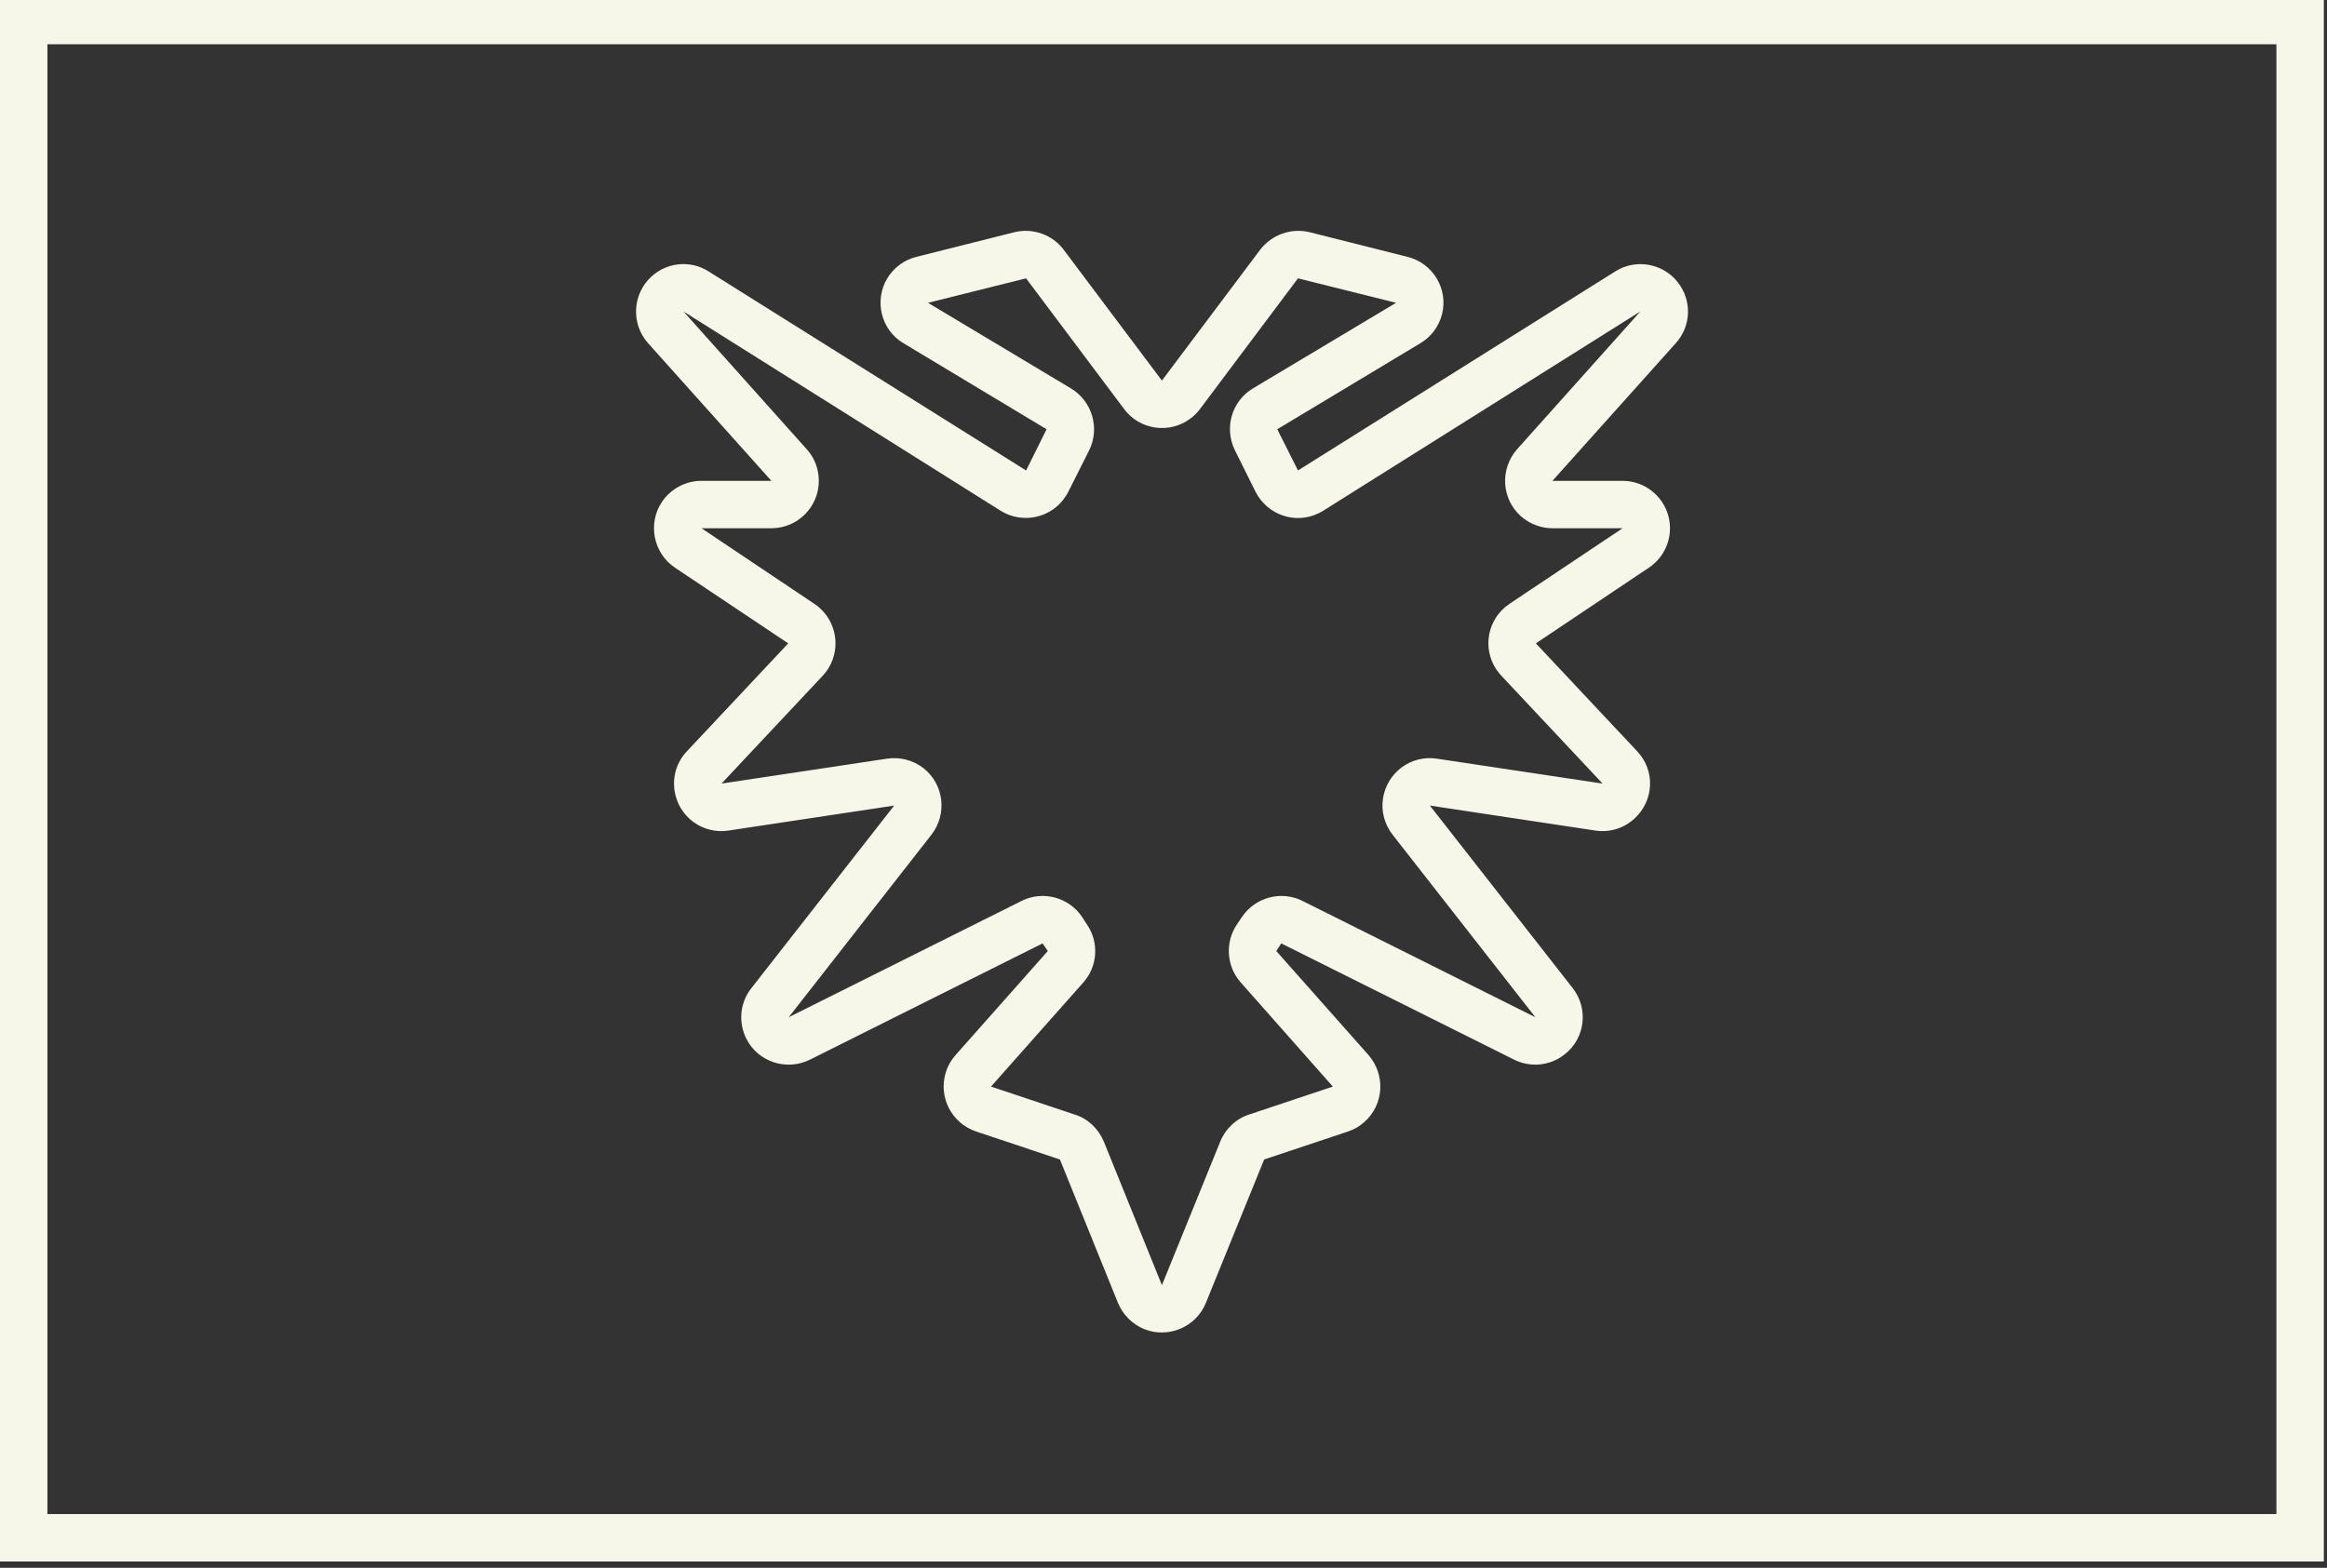
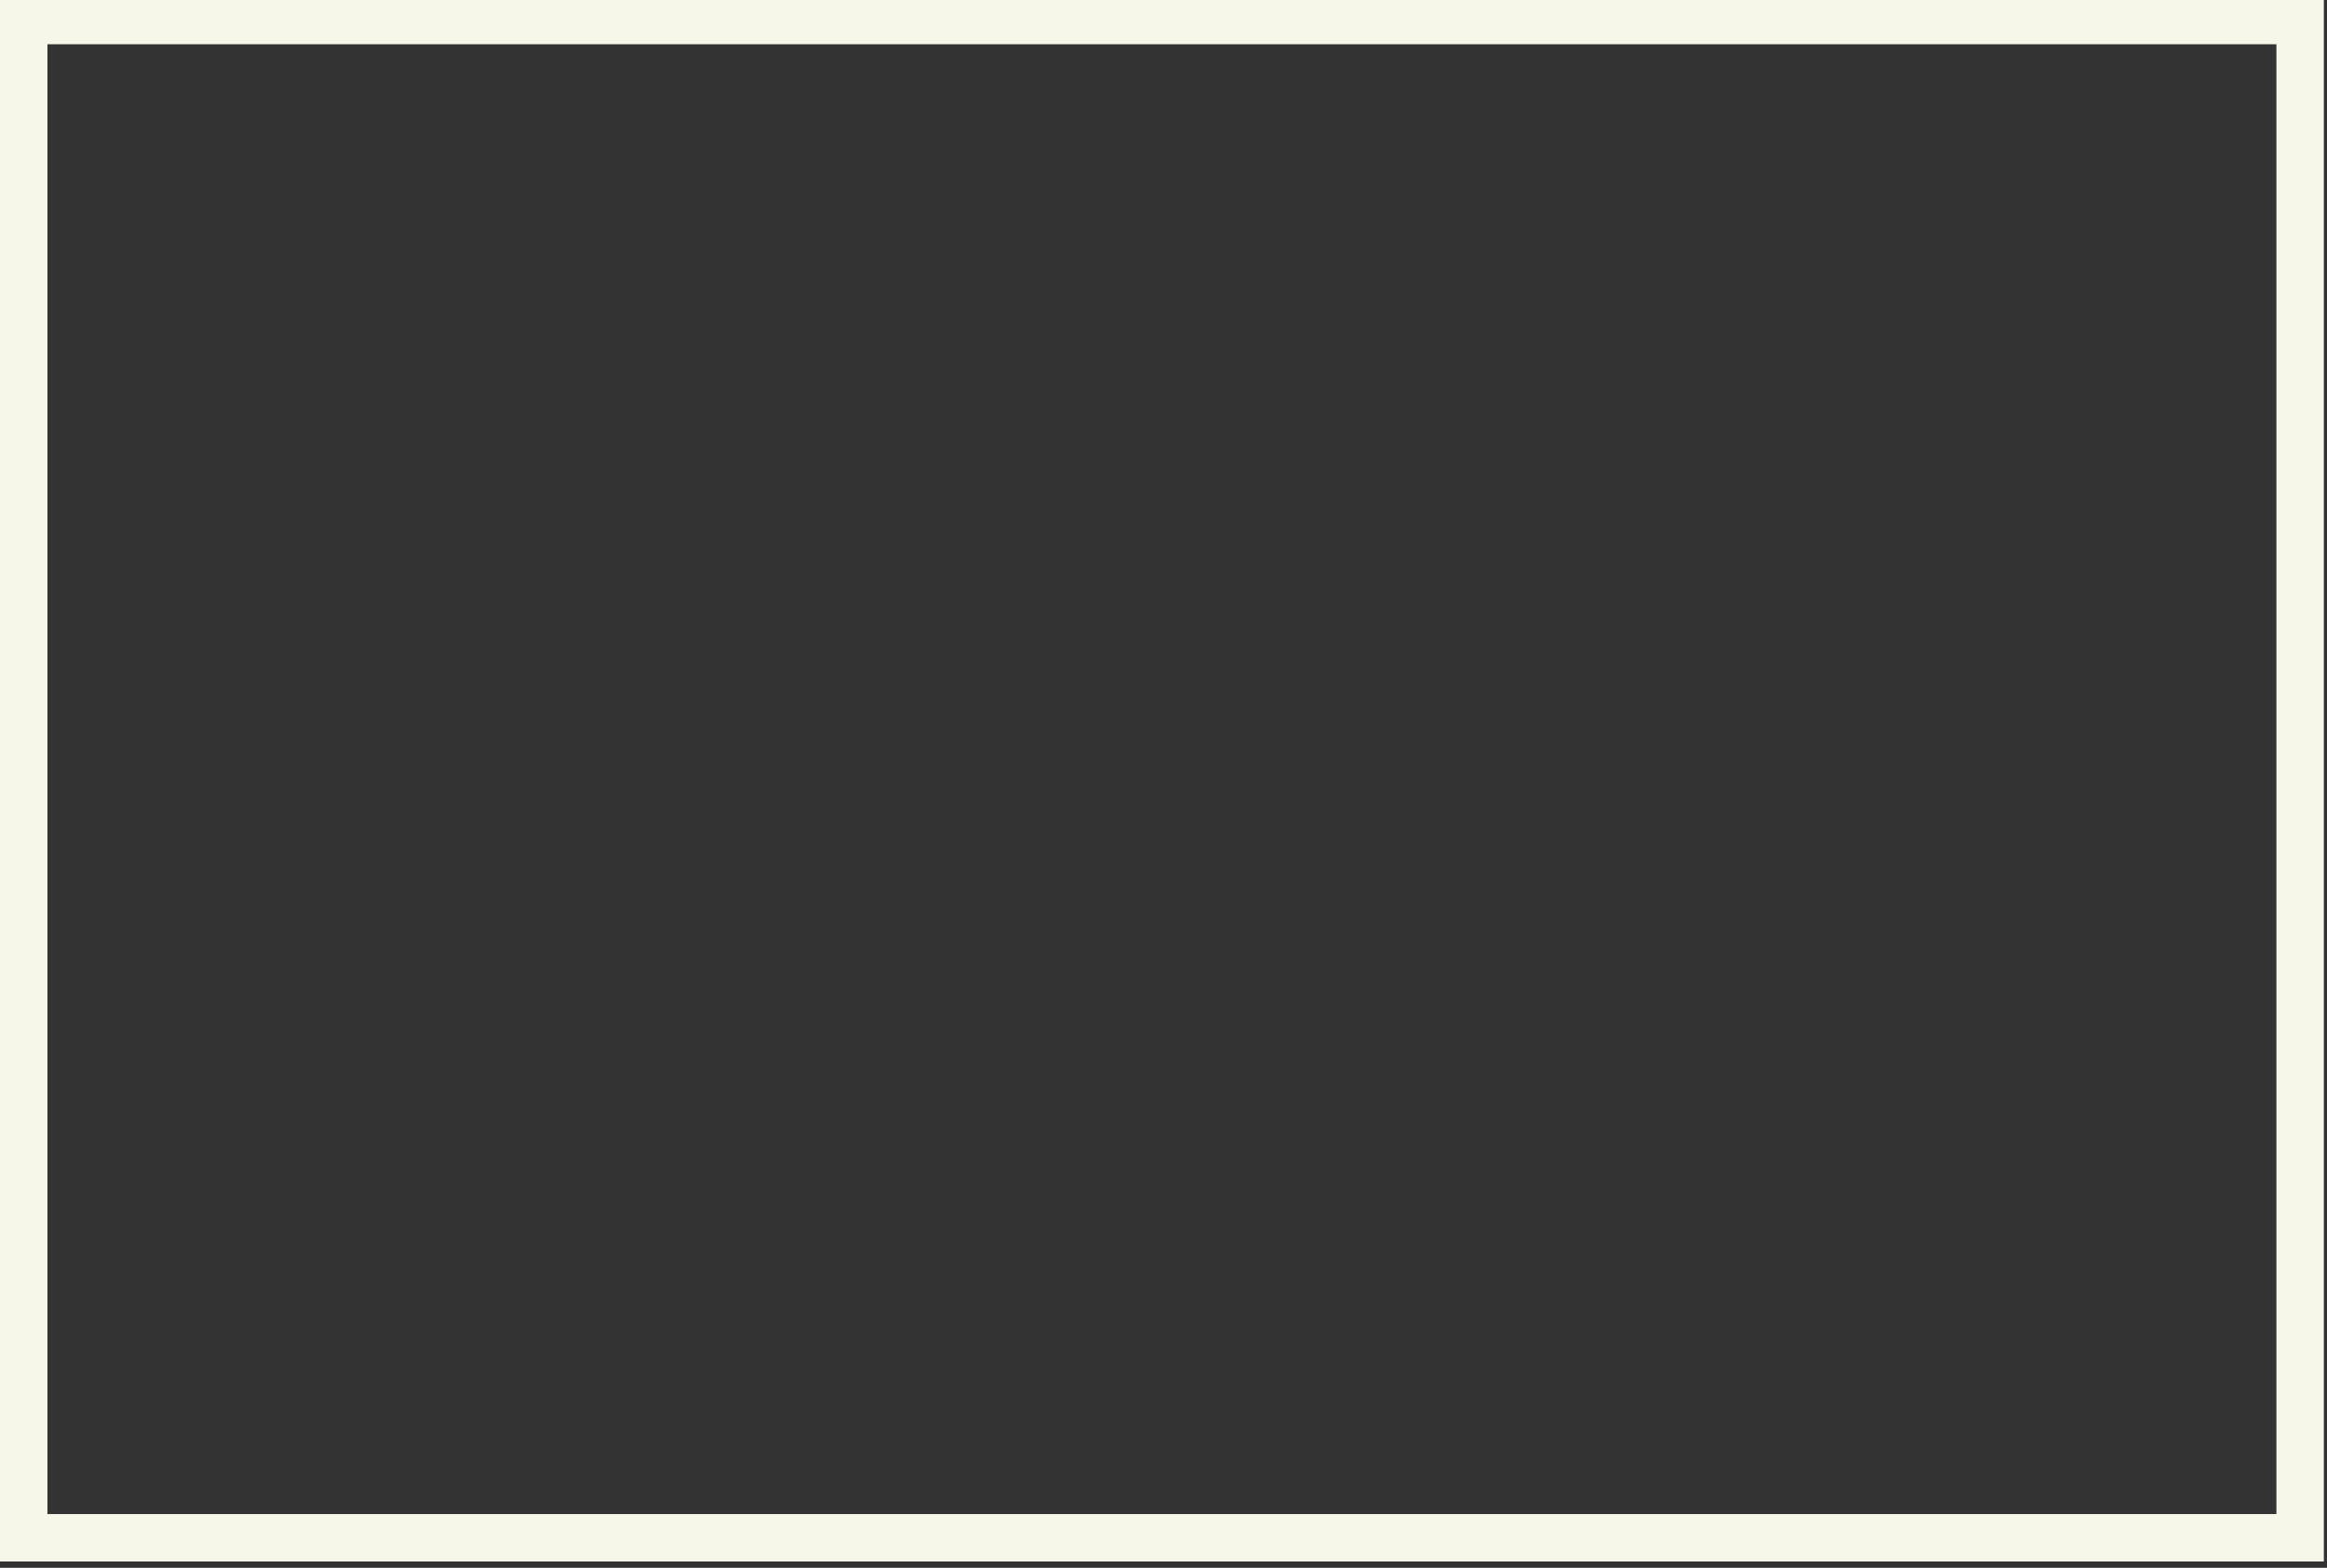
<svg xmlns="http://www.w3.org/2000/svg" fill="#f6f6e9" height="24.8" preserveAspectRatio="xMidYMid meet" version="1" viewBox="0.0 0.3 36.8 24.8" width="36.8" zoomAndPan="magnify">
  <rect x="0.0" y="0.3" width="36.8" height="24.8" fill="#333333" stroke="none" />
  <g id="change1_1">
-     <path d="M 18.824 6.922 C 18.496 7.168 18.023 7.102 17.777 6.77 L 16.227 4.703 L 14.676 5.09 L 16.938 6.445 C 17.273 6.648 17.398 7.074 17.223 7.426 L 16.895 8.078 C 16.879 8.109 16.879 8.109 16.859 8.141 C 16.641 8.492 16.176 8.598 15.824 8.379 L 10.809 5.227 L 12.758 7.406 C 12.883 7.543 12.949 7.723 12.949 7.906 C 12.949 8.32 12.613 8.656 12.199 8.656 L 11.094 8.656 L 12.879 9.852 C 12.914 9.875 12.945 9.898 12.977 9.93 C 13.277 10.211 13.293 10.688 13.012 10.988 L 11.41 12.695 L 14.027 12.301 C 14.23 12.27 14.438 12.324 14.602 12.449 C 14.93 12.707 14.984 13.176 14.73 13.504 L 12.473 16.391 L 16.156 14.551 C 16.492 14.383 16.902 14.492 17.113 14.805 L 17.191 14.926 C 17.383 15.207 17.359 15.586 17.133 15.84 L 15.672 17.488 L 16.996 17.93 C 17.207 17.996 17.371 18.156 17.457 18.359 L 18.375 20.629 L 19.297 18.359 C 19.379 18.156 19.547 17.996 19.754 17.93 L 21.078 17.488 L 19.621 15.84 C 19.395 15.586 19.371 15.207 19.559 14.926 L 19.641 14.805 C 19.852 14.492 20.262 14.383 20.598 14.551 L 24.281 16.391 L 22.023 13.504 C 21.895 13.34 21.84 13.133 21.871 12.93 C 21.934 12.52 22.316 12.238 22.723 12.301 L 25.344 12.695 L 23.742 10.988 C 23.715 10.957 23.688 10.926 23.664 10.891 C 23.434 10.547 23.527 10.082 23.871 9.852 L 25.66 8.656 L 24.551 8.656 C 24.367 8.656 24.188 8.586 24.051 8.465 C 23.742 8.188 23.719 7.715 23.992 7.406 L 25.941 5.227 L 20.926 8.379 C 20.895 8.398 20.895 8.398 20.863 8.414 C 20.492 8.602 20.043 8.449 19.855 8.078 L 19.531 7.426 C 19.355 7.074 19.477 6.648 19.812 6.445 L 22.078 5.09 L 20.527 4.703 L 18.977 6.77 C 18.934 6.828 18.883 6.879 18.824 6.922 Z M 19.926 4.254 C 20.109 4.012 20.418 3.902 20.711 3.973 L 22.258 4.363 C 22.66 4.461 22.906 4.871 22.805 5.27 C 22.754 5.465 22.633 5.629 22.461 5.73 L 20.199 7.09 L 20.527 7.742 L 25.543 4.594 C 25.895 4.371 26.359 4.48 26.578 4.828 C 26.758 5.113 26.727 5.48 26.5 5.73 L 24.551 7.906 L 25.66 7.906 C 26.074 7.906 26.41 8.242 26.41 8.656 C 26.41 8.906 26.285 9.141 26.074 9.281 L 24.289 10.477 L 25.891 12.184 C 26.176 12.484 26.16 12.957 25.855 13.242 C 25.691 13.398 25.461 13.473 25.23 13.438 L 22.613 13.043 L 24.871 15.93 C 25.125 16.254 25.07 16.727 24.742 16.98 C 24.516 17.16 24.203 17.191 23.945 17.062 L 20.262 15.223 L 20.184 15.344 L 21.641 16.988 C 21.914 17.301 21.887 17.773 21.578 18.047 C 21.5 18.117 21.414 18.168 21.316 18.199 L 19.992 18.641 L 19.07 20.91 C 18.914 21.293 18.477 21.477 18.094 21.324 C 17.906 21.246 17.758 21.098 17.68 20.91 L 16.762 18.641 L 15.438 18.199 C 15.043 18.066 14.832 17.645 14.961 17.25 C 14.992 17.156 15.043 17.066 15.113 16.988 L 16.57 15.344 L 16.488 15.223 L 12.809 17.062 C 12.438 17.246 11.984 17.098 11.801 16.727 C 11.672 16.465 11.703 16.156 11.883 15.93 L 14.141 13.043 L 11.52 13.438 C 11.109 13.5 10.73 13.219 10.668 12.809 C 10.633 12.582 10.703 12.352 10.863 12.184 L 12.465 10.477 L 10.676 9.281 C 10.332 9.051 10.238 8.582 10.469 8.238 C 10.609 8.031 10.844 7.906 11.094 7.906 L 12.199 7.906 L 10.25 5.73 C 9.973 5.422 10 4.945 10.309 4.668 C 10.559 4.445 10.926 4.414 11.207 4.594 L 16.227 7.742 L 16.551 7.09 L 14.289 5.73 C 13.934 5.52 13.82 5.059 14.031 4.703 C 14.137 4.531 14.301 4.41 14.492 4.363 L 16.043 3.973 C 16.336 3.902 16.645 4.012 16.824 4.254 L 18.375 6.32 Z M 19.926 4.254" fill="inherit" />
    <path d="M 0 0.25 L 36.75 0.25 L 36.75 25 L 0 25 Z M 0.75 24.25 L 36 24.25 L 36 1 L 0.75 1 Z M 0.75 24.25" fill="inherit" />
  </g>
</svg>